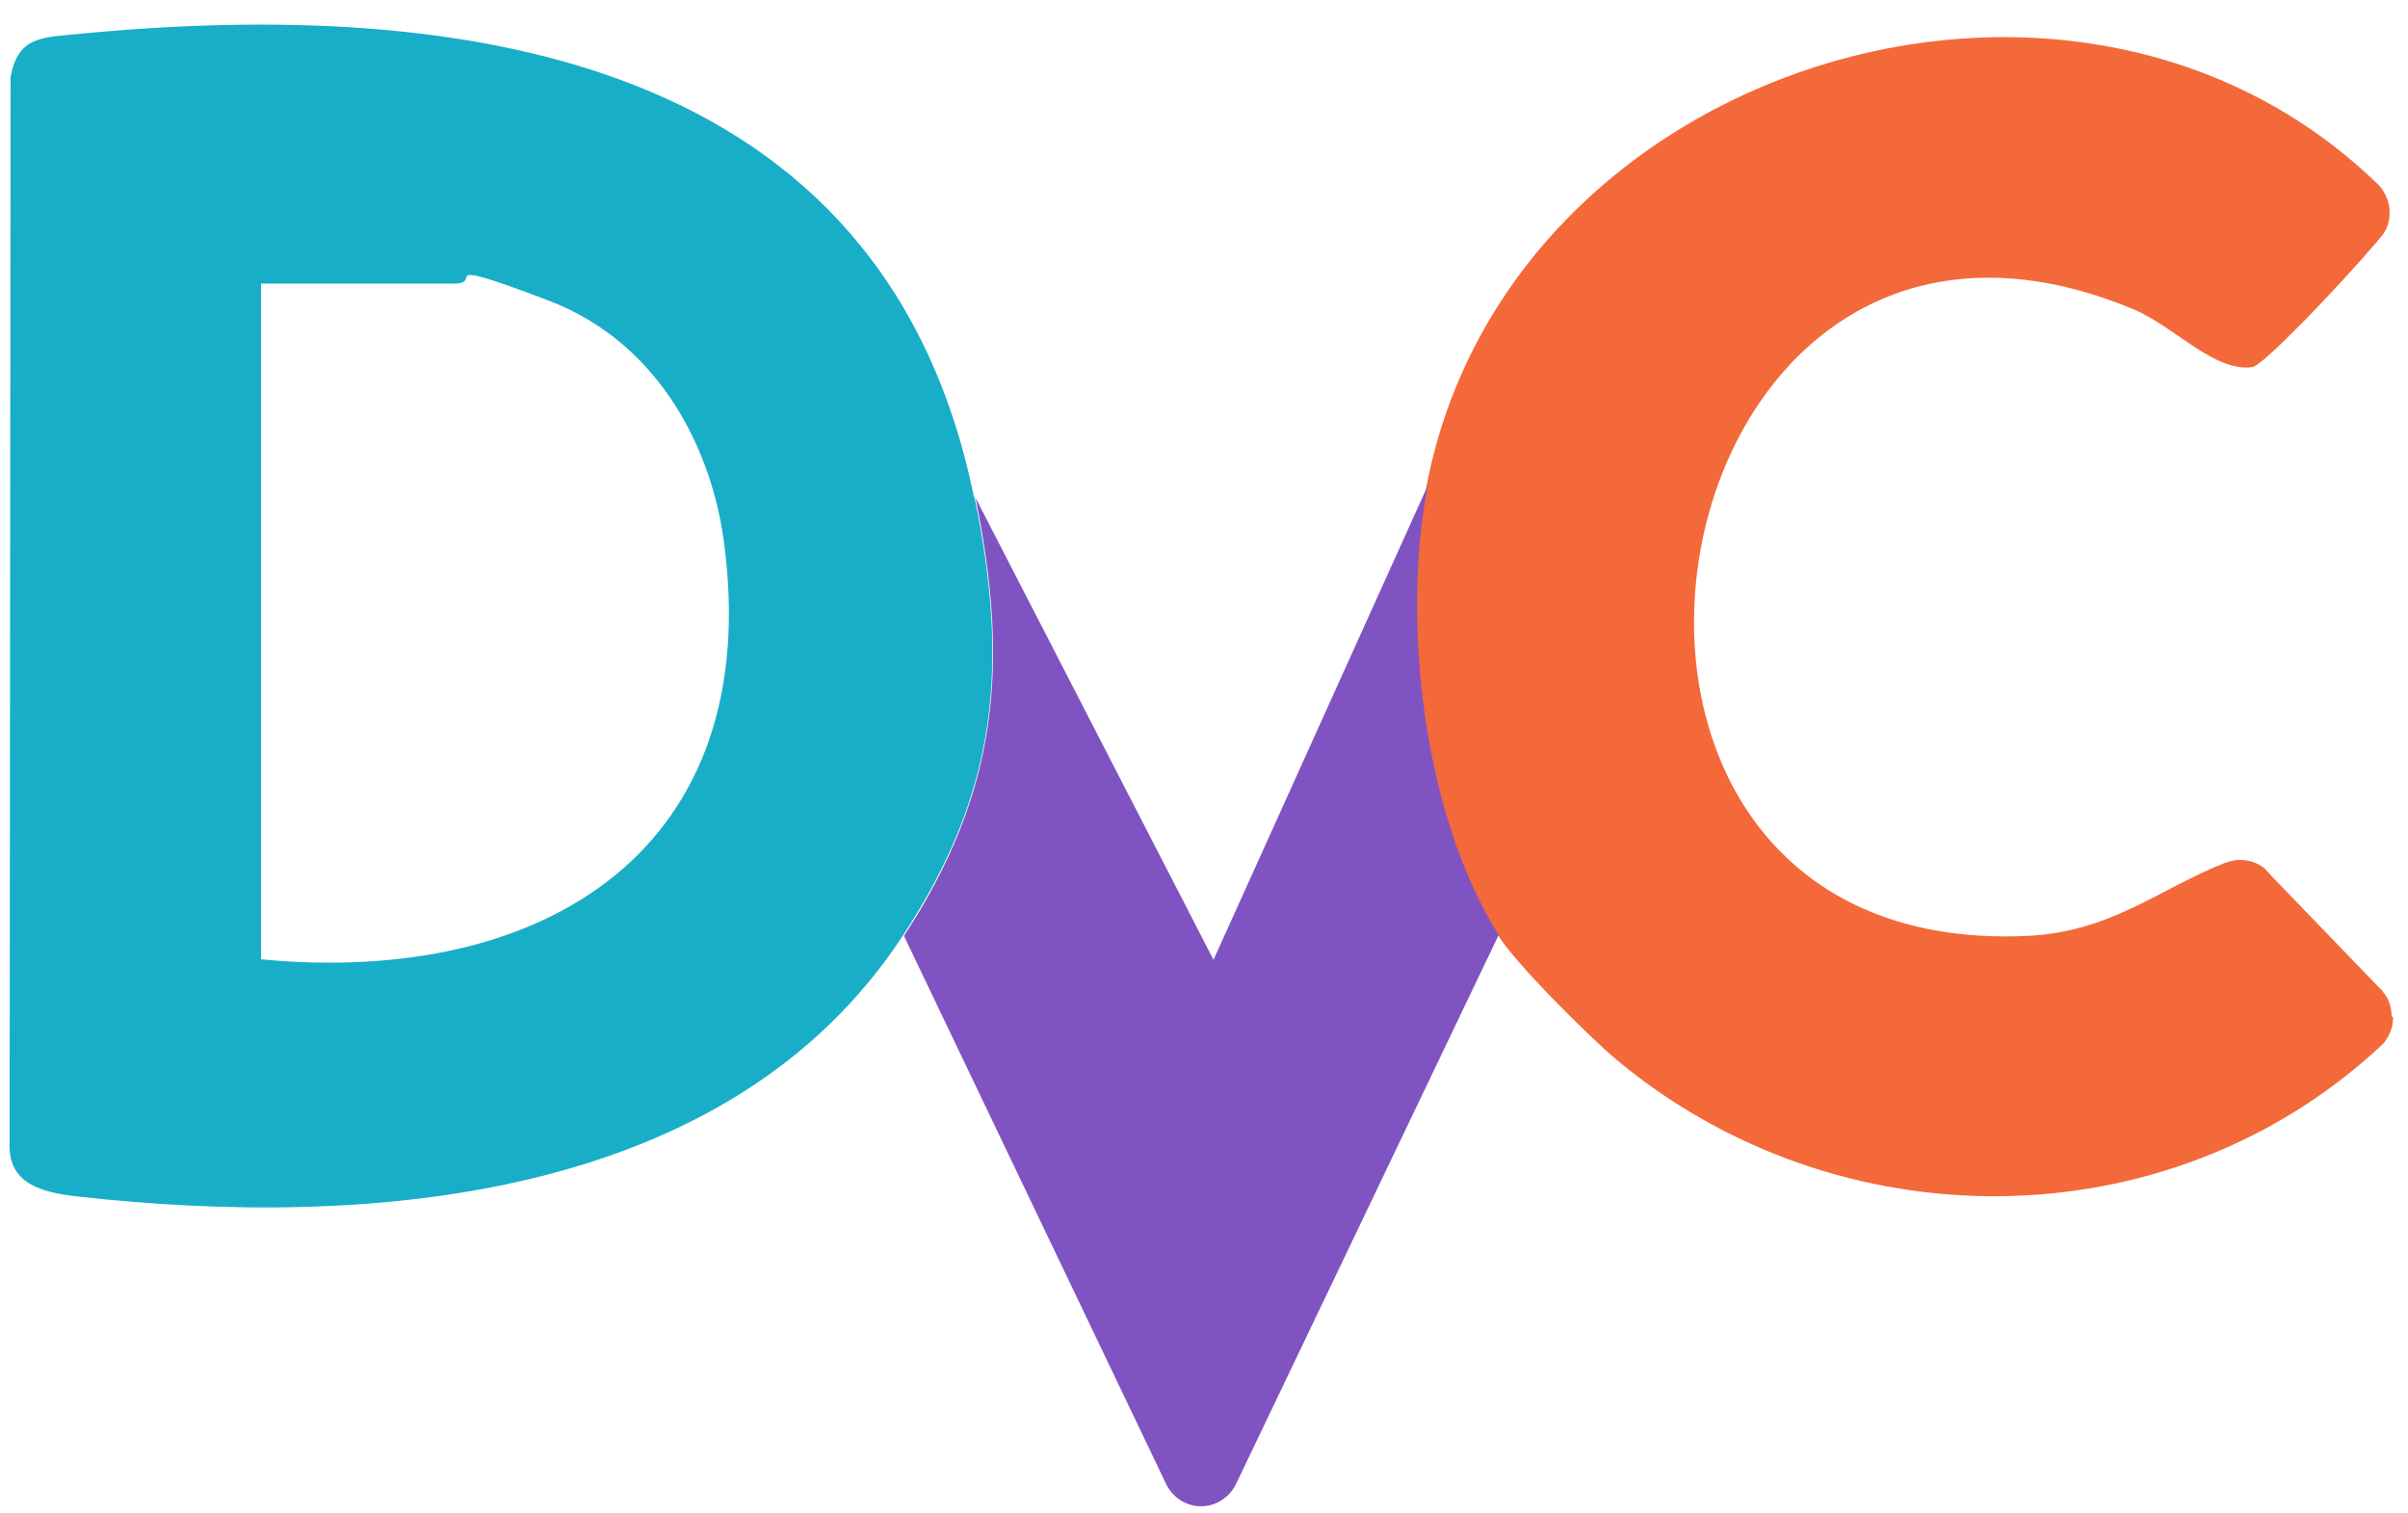
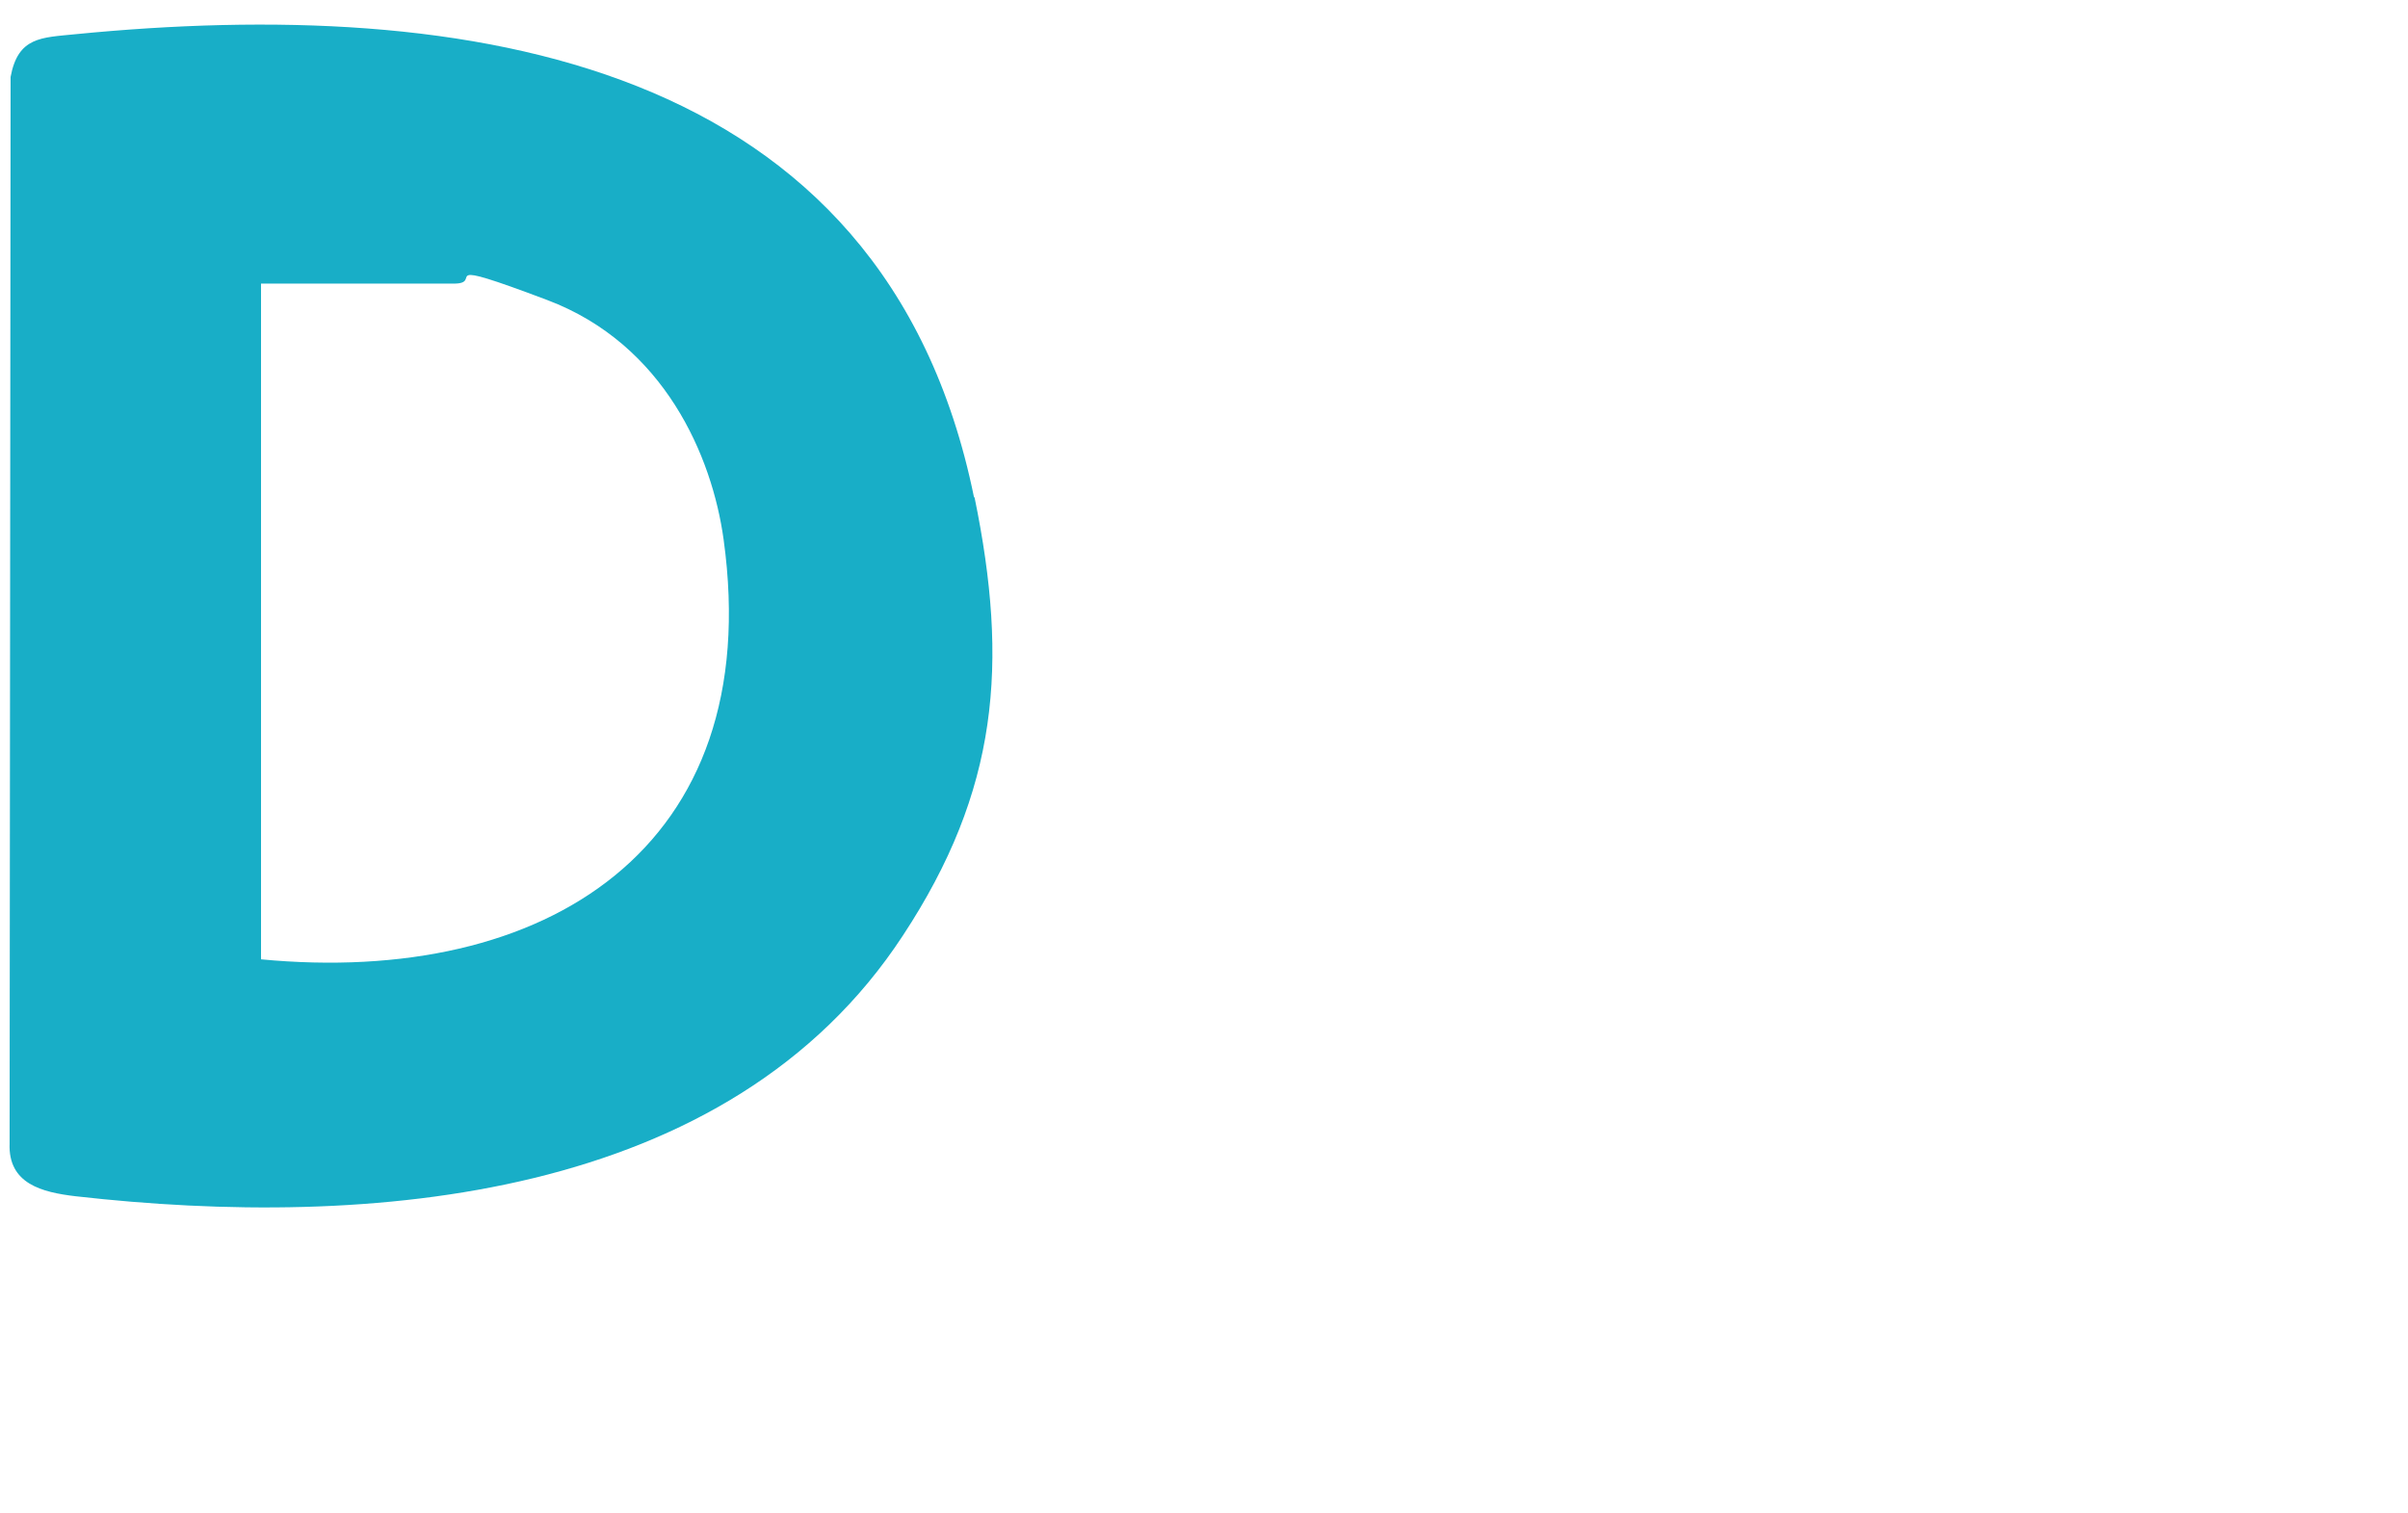
<svg xmlns="http://www.w3.org/2000/svg" width="78" height="49" viewBox="0 0 78 49" fill="none">
  <path d="M31.567 16.109C32.677 21.517 32.339 25.605 29.249 30.304C23.616 38.915 11.947 39.832 2.451 38.754C1.357 38.625 0.263 38.351 0.311 37.048L0.343 2.493C0.584 1.189 1.341 1.221 2.435 1.109C15.053 -0.131 28.637 1.833 31.55 16.109H31.567ZM8.439 31.077C17.661 31.962 24.823 27.488 23.439 17.477C23.069 14.789 21.524 11.152 17.725 9.719C13.927 8.287 15.729 9.188 14.699 9.188H8.455V31.077H8.439Z" fill="#18AEC7" />
-   <path d="M77.517 32.96C77.517 33.233 77.436 33.475 77.291 33.684C77.275 33.716 77.243 33.748 77.227 33.781C77.147 33.861 77.05 33.941 76.97 34.022C70.129 40.251 59.539 40.299 52.377 34.344C51.46 33.571 49.11 31.238 48.53 30.304C46.084 26.425 45.36 20.165 46.213 15.722C48.836 2.139 67.007 -3.575 76.905 5.856C76.97 5.921 77.05 5.985 77.115 6.066C77.291 6.291 77.404 6.581 77.404 6.886C77.404 7.192 77.324 7.401 77.179 7.611C77.115 7.675 77.066 7.756 77.002 7.82C75.73 9.317 73.3 11.844 72.962 11.892C71.723 12.069 70.419 10.556 69.083 10.009C53.23 3.426 48.659 31.109 65.671 30.32C68.359 30.191 69.904 28.823 72.029 27.97C72.077 27.954 72.125 27.938 72.173 27.922C72.286 27.89 72.415 27.858 72.56 27.858C72.849 27.858 73.139 27.954 73.348 28.131C73.348 28.131 73.38 28.147 73.38 28.163L73.574 28.373L77.034 31.962L77.179 32.107C77.179 32.107 77.179 32.139 77.195 32.139C77.372 32.348 77.469 32.622 77.469 32.928L77.517 32.96Z" fill="#F36939" />
-   <path d="M48.53 30.32L40.016 48.121C39.501 49.038 38.278 49.006 37.795 48.121L29.281 30.32C32.355 25.621 32.693 21.517 31.599 16.125L39.308 31.093L46.245 15.739C45.392 20.197 46.116 26.441 48.563 30.32H48.53Z" fill="#8053C2" />
</svg>